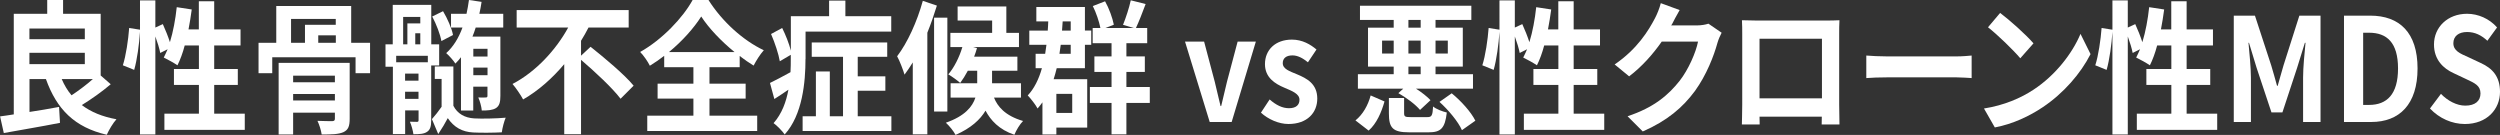
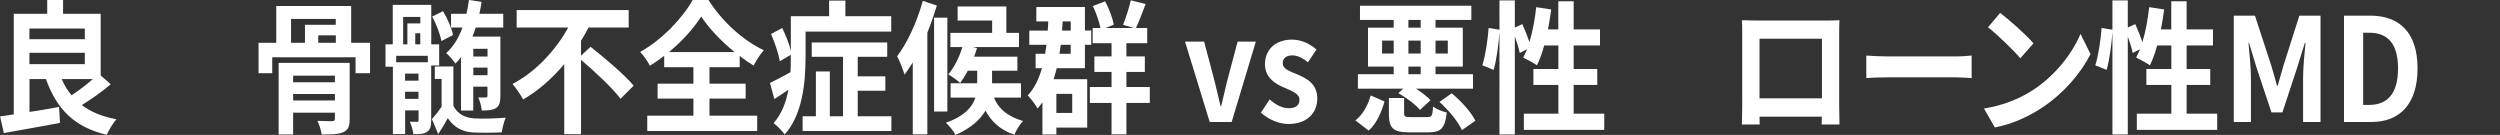
<svg xmlns="http://www.w3.org/2000/svg" id="_レイヤー_2" viewBox="0 0 348.39 18.8">
  <rect x="0" y="0" width="348.39" height="18.8" fill="#333333" stroke="none" />
  <defs>
    <style>.cls-1{fill:#fff;}</style>
  </defs>
  <g id="tx">
    <path class="cls-1" d="m15.43,11.74c-1.22,1.04-2.72,2.1-4.03,2.9,1.26.96,2.86,1.62,4.83,1.98-.47.5-1.06,1.5-1.35,2.16-4.48-1.04-6.97-3.54-8.48-7.76h-2.29v4.58c1.33-.2,2.75-.44,4.12-.7l.13,2.22c-2.74.54-5.67,1.02-7.83,1.42l-.52-2.32c.58-.08,1.21-.16,1.91-.28V1.92h4.66V0h2.21v1.92h5.24v8.6l1.4,1.22ZM4.1,3.98v1.48h7.72v-1.48h-7.72Zm0,4.96h7.72v-1.58h-7.72v1.58Zm4.5,2.08c.36.84.81,1.6,1.37,2.26.97-.64,2.07-1.46,2.97-2.26h-4.34Z" />
-     <path class="cls-1" d="m34.11,15.84v2.26h-11.2v-2.26h4.81v-4h-3.48v-2.22h3.48v-3.28h-1.98c-.27,1.04-.63,2-1.01,2.76-.43-.3-1.4-.84-1.91-1.08.18-.36.36-.74.54-1.16l-1.03.52c-.11-.6-.38-1.48-.68-2.3v13.66h-2.14V4.44c-.11,1.68-.4,3.88-.81,5.3l-1.58-.64c.43-1.32.76-3.56.88-5.2l1.51.24V.06h2.14v3.78l1.04-.48c.36.78.74,1.74.99,2.52.45-1.46.77-3.18.95-4.88l2.09.32c-.13.94-.27,1.88-.45,2.78h1.44V.18h2.14v3.92h3.67v2.24h-3.67v3.28h3.29v2.22h-3.29v4h4.25Z" />
    <path class="cls-1" d="m51.57,5.96v4.24h-2.02v-2.22h-11.61v2.22h-1.91v-4.24h2.47V.84h10.44v5.12h2.63Zm-2.84,10.58c0,1.06-.2,1.56-.88,1.88-.68.3-1.66.32-3.02.32-.09-.6-.34-1.38-.59-1.9.81.04,1.82.04,2.09.04.25-.02.34-.1.34-.36v-.82h-5.82v3.04h-2.02v-9.98h9.9v7.78Zm-8.17-10.58h1.94v-2.5h4.29v-.82h-6.23v3.32Zm.29,4.58v.92h5.82v-.92h-5.82Zm5.82,3.46v-.9h-5.82v.9h5.82Zm.13-9.08h-2.45v1.04h2.45v-1.04Z" />
    <path class="cls-1" d="m60.09,9.12v7.64c0,.84-.13,1.32-.59,1.62-.45.3-1.06.32-1.89.32-.07-.52-.27-1.24-.49-1.74.41.02.85.02.99.02.16,0,.22-.06.22-.24v-1.36h-1.87v3.3h-1.71v-9.38h-1.03v-3.12h1.01V.68h5.37v5.5h1.1v2.94h-1.1Zm-.47-1.34h-4.41v.9h4.41v-.9Zm-3.44-1.6h.59v-2.92h1.8v-.9h-2.39v3.82Zm2.14,5.06v-.98h-1.87v.98h1.87Zm0,2.54v-1h-1.87v1h1.87Zm.25-7.6v-1.54h-.7v1.54h.7Zm4.61,8.56c.56,1.1,1.58,1.68,2.9,1.76,1.08.06,3.11.02,4.39-.1-.22.5-.47,1.46-.54,2.04-1.12.06-2.9.08-4,.02-1.51-.08-2.67-.72-3.53-2-.38.72-.77,1.38-1.33,2.22l-.88-2.08c.43-.48.92-1.1,1.35-1.72v-3.88h-.95v-1.74h2.59v5.48Zm-1.67-9.02c-.16-.92-.7-2.34-1.28-3.42l1.51-.74c.61,1.02,1.22,2.4,1.39,3.32l-1.62.84Zm2.74,2.24c-.25.32-.5.62-.79.9-.23-.38-.88-1.12-1.28-1.46.99-.88,1.73-2.1,2.27-3.56h-1.6v-1.92h2.16c.14-.62.25-1.26.34-1.92l1.76.26c-.09.58-.18,1.12-.31,1.66h3.33v1.92h-3.84c-.13.44-.29.86-.45,1.26h3.89v8.26c0,.88-.13,1.38-.61,1.7-.49.3-1.12.34-1.98.34-.05-.56-.27-1.34-.49-1.82.45.02.9.02,1.06,0,.16,0,.22-.06.22-.24v-1.26h-1.98v3.32h-1.71v-7.44Zm1.71-1.16v1.08h1.98v-1.08h-1.98Zm1.98,3.68v-1.06h-1.98v1.06h1.98Z" />
    <path class="cls-1" d="m82.3,6.52c1.93,1.54,4.7,3.84,6,5.42l-1.82,1.82c-1.12-1.48-3.56-3.76-5.51-5.42v10.36h-2.34v-9.76c-1.64,1.94-3.57,3.68-5.73,4.92-.34-.64-1.01-1.62-1.48-2.16,3.28-1.7,6.09-4.8,7.76-7.86h-7.18V1.4h15.61v2.44h-5.6c-.31.62-.67,1.24-1.04,1.84v2.08l1.33-1.24Z" />
    <path class="cls-1" d="m98.86,16.12h6.66v2.14h-15.32v-2.14h6.43v-2.38h-4.99v-2.08h4.99v-2.3h-4.07v-1.58c-.65.5-1.31.96-2,1.38-.27-.56-.86-1.42-1.35-1.92,3.08-1.72,5.98-4.8,7.31-7.24h2.21c1.93,3.04,4.86,5.66,7.71,7-.56.64-1.03,1.4-1.42,2.14-.65-.4-1.3-.84-1.94-1.34v1.56h-4.21v2.3h5.04v2.08h-5.04v2.38Zm3.51-8.86c-1.87-1.52-3.6-3.34-4.65-4.96-1.03,1.62-2.63,3.42-4.5,4.96h9.15Z" />
    <path class="cls-1" d="m112.25,8.22c0,3.2-.41,7.78-2.9,10.52-.31-.46-1.13-1.3-1.55-1.58,1.17-1.32,1.76-2.98,2.07-4.66-.67.46-1.33.9-1.96,1.3l-.61-2.24c.74-.36,1.78-.9,2.86-1.5.04-.64.04-1.26.04-1.86v-.56l-1.53.9c-.16-.98-.68-2.56-1.22-3.8l1.55-.84c.49.98.97,2.2,1.21,3.16V2.26h5.33V.08h2.27v2.18h6.39v2.14h-11.94v3.82Zm11.97,7.98v2.06h-12.37v-2.06h1.85v-6.24h1.94v6.24h1.84V7.92h-4.36v-2h10.52v2h-4.11v2.72h3.85v2h-3.85v3.56h4.68Z" />
    <path class="cls-1" d="m130.56.78c-.38,1.24-.83,2.54-1.33,3.78v14.16h-2.03v-10.02c-.38.62-.76,1.18-1.15,1.7-.16-.56-.68-1.94-1.03-2.56,1.44-1.88,2.77-4.8,3.58-7.72l1.96.66Zm1.46,14.76h-1.85V2.46h1.85v13.08Zm6.5-1.94c.47,1.2,1.51,2.52,4.05,3.26-.45.44-.97,1.32-1.21,1.92-2.14-.72-3.31-2.02-4.02-3.36-.74,1.24-2.02,2.44-4.18,3.38-.25-.5-.88-1.28-1.35-1.7,2.65-.92,3.71-2.24,4.12-3.5h-3.46v-2h3.71v-1.74h-1.31c-.34.64-.7,1.22-1.06,1.7-.4-.36-1.21-.94-1.66-1.2.81-.94,1.53-2.36,1.96-3.8h-1.67v-1.98h5.82v-1.72h-4.81V.9h6.79v3.68h1.76v1.98h-6.39l.54.14c-.11.4-.25.8-.4,1.2h6.03v1.96h-3.53v1.74h4.03v2h-3.78Z" />
    <path class="cls-1" d="m151.51,11.04v6.74h-4.3v.96h-1.94v-4.48c-.22.3-.43.58-.68.86-.23-.46-.95-1.4-1.37-1.82.92-.98,1.55-2.28,1.98-3.8h-.88v-2h1.33c.07-.4.13-.82.18-1.26h-2.39v-1.98h2.57c.04-.42.05-.84.07-1.28h-1.66V.98h6.77v3.28h.88v1.98h-.88v3.26h-3.93c-.13.54-.27,1.04-.43,1.54h4.68Zm-4.3,2.04v2.66h2.21v-2.66h-2.21Zm.61-6.84c-.05.42-.11.84-.18,1.26h1.57v-1.26h-1.39Zm.27-3.26c-.02.44-.05.86-.09,1.28h1.21v-1.28h-1.12Zm12.14,11.36h-3.26v4.38h-2.07v-4.38h-3.02v-2.22h3.02v-2.1h-2.39v-2.16h2.39v-1.84h-2.63v-2.12h1.08c-.18-.9-.59-2.12-1.06-3.06l1.71-.66c.56,1,1.04,2.34,1.22,3.26l-1.17.46h3.94l-1.49-.44c.38-.94.86-2.38,1.08-3.42l2.07.52c-.45,1.22-.94,2.46-1.35,3.34h1.57v2.12h-2.9v1.84h2.57v2.16h-2.57v2.1h3.26v2.22Z" />
    <path class="cls-1" d="m165.13,5.8h2.67l1.48,5.58c.27,1.1.54,2.26.81,3.4h.09c.27-1.14.54-2.3.81-3.4l1.48-5.58h2.54l-3.37,11.2h-3.06l-3.44-11.2Z" />
    <path class="cls-1" d="m175.72,15.7l1.21-1.84c.9.78,1.76,1.22,2.7,1.22,1.01,0,1.46-.48,1.46-1.18,0-.84-1.04-1.22-2.11-1.68-1.28-.54-2.7-1.4-2.7-3.28,0-2,1.46-3.42,3.76-3.42,1.46,0,2.59.68,3.42,1.38l-1.19,1.78c-.72-.58-1.42-.96-2.16-.96-.92,0-1.35.44-1.35,1.08,0,.82.94,1.12,2,1.56,1.33.56,2.81,1.3,2.81,3.38,0,1.96-1.39,3.54-4.02,3.54-1.35,0-2.83-.66-3.83-1.58Z" />
    <path class="cls-1" d="m188.89,16.78c1.03-.82,1.76-2.12,2.12-3.48l1.93.84c-.43,1.52-1.1,3.08-2.21,4.06l-1.84-1.42Zm6.66-4.42h-6.32v-2.02h4.99v-1.06h-3.58V3.86h3.58v-1.08h-4.7V.8h15.52v1.98h-4.99v1.08h3.8v5.42h-3.8v1.06h5.22v2.02h-7.94c.79.5,1.55,1.1,2.02,1.6l-1.46,1.36c-.61-.74-1.91-1.72-3.02-2.34l.68-.62Zm-1.33-4.9v-1.8h-1.62v1.8h1.62Zm4.68,8.86c.61,0,.74-.18.81-1.48.41.36,1.31.7,1.91.84-.25,2.22-.85,2.76-2.52,2.76h-2.74c-2.3,0-2.81-.64-2.81-2.64v-2.14h2.12v2.1c0,.5.14.56.92.56h2.3Zm-2.63-12.46h1.71v-1.08h-1.71v1.08Zm1.71,1.8h-1.71v1.8h1.71v-1.8Zm-1.71,4.68h1.71v-1.06h-1.71v1.06Zm3.78-4.68v1.8h1.71v-1.8h-1.71Zm2.25,7.34c1.28,1.04,2.7,2.6,3.3,3.82l-1.87,1.32c-.5-1.16-1.87-2.8-3.13-3.94l1.71-1.2Z" />
    <path class="cls-1" d="m223.56,15.84v2.26h-11.2v-2.26h4.81v-4h-3.48v-2.22h3.48v-3.28h-1.98c-.27,1.04-.63,2-1.01,2.76-.43-.3-1.4-.84-1.91-1.08.18-.36.36-.74.54-1.16l-1.03.52c-.11-.6-.38-1.48-.68-2.3v13.66h-2.14V4.44c-.11,1.68-.4,3.88-.81,5.3l-1.58-.64c.43-1.32.76-3.56.88-5.2l1.51.24V.06h2.14v3.78l1.04-.48c.36.78.74,1.74.99,2.52.45-1.46.77-3.18.95-4.88l2.09.32c-.13.94-.27,1.88-.45,2.78h1.44V.18h2.14v3.92h3.67v2.24h-3.67v3.28h3.29v2.22h-3.29v4h4.25Z" />
-     <path class="cls-1" d="m232.94,3.44s-.04.06-.05.1h3.62c.56,0,1.15-.1,1.57-.24l1.84,1.26c-.2.38-.45.94-.59,1.44-.49,1.78-1.51,4.44-3.13,6.68-1.71,2.32-3.89,4.16-7.27,5.64l-2.12-2.12c3.69-1.22,5.69-2.96,7.26-4.94,1.22-1.56,2.27-3.96,2.56-5.46h-5.06c-1.21,1.74-2.77,3.5-4.54,4.84l-2.02-1.66c3.15-2.14,4.72-4.72,5.62-6.44.27-.5.65-1.42.81-2.1l2.63.96c-.41.7-.88,1.6-1.1,2.04Z" />
    <path class="cls-1" d="m244.66,2.86h9.9c.45,0,1.13,0,1.78-.04-.04.6-.04,1.34-.04,1.94v9.8c0,.78.04,2.7.04,2.78h-2.48s.02-.5.02-1.08h-8.68c.02.56.02,1.02.02,1.08h-2.48c0-.1.05-1.84.05-2.8V4.76c0-.56,0-1.38-.04-1.94.74.02,1.42.04,1.91.04Zm.54,10.84h8.7V5.4h-8.7v8.3Z" />
    <path class="cls-1" d="m262.98,7.86h9.67c.85,0,1.64-.08,2.11-.12v3.14c-.43-.02-1.35-.1-2.11-.1h-9.67c-1.03,0-2.23.04-2.9.1v-3.14c.65.06,1.96.12,2.9.12Z" />
    <path class="cls-1" d="m283.38,12.5c3.08-2.02,5.42-5.08,6.55-7.78l1.4,2.82c-1.37,2.7-3.76,5.46-6.66,7.4-1.82,1.22-4.14,2.34-6.68,2.82l-1.51-2.64c2.81-.44,5.15-1.46,6.9-2.62Zm0-6.46l-1.84,2.08c-.94-1.12-3.19-3.3-4.5-4.32l1.69-2c1.26.94,3.6,3.02,4.65,4.24Z" />
    <path class="cls-1" d="m308.98,15.84v2.26h-11.2v-2.26h4.81v-4h-3.48v-2.22h3.48v-3.28h-1.98c-.27,1.04-.63,2-1.01,2.76-.43-.3-1.4-.84-1.91-1.08.18-.36.36-.74.54-1.16l-1.03.52c-.11-.6-.38-1.48-.68-2.3v13.66h-2.14V4.44c-.11,1.68-.4,3.88-.81,5.3l-1.58-.64c.43-1.32.76-3.56.88-5.2l1.51.24V.06h2.14v3.78l1.04-.48c.36.78.74,1.74.99,2.52.45-1.46.77-3.18.95-4.88l2.09.32c-.13.94-.27,1.88-.45,2.78h1.44V.18h2.14v3.92h3.67v2.24h-3.67v3.28h3.29v2.22h-3.29v4h4.25Z" />
    <path class="cls-1" d="m311.29,2.18h2.95l2.27,6.94c.29.92.54,1.9.81,2.84h.09c.29-.94.52-1.92.81-2.84l2.21-6.94h2.95v14.82h-2.43v-6.18c0-1.4.2-3.46.34-4.86h-.09l-1.08,3.48-2.05,6.22h-1.53l-2.07-6.22-1.06-3.48h-.07c.13,1.4.34,3.46.34,4.86v6.18h-2.39V2.18Z" />
    <path class="cls-1" d="m326.66,2.18h3.65c4.07,0,6.59,2.36,6.59,7.36s-2.52,7.46-6.45,7.46h-3.8V2.18Zm3.49,12.44c2.48,0,4.03-1.48,4.03-5.08s-1.55-4.98-4.03-4.98h-.83v10.06h.83Z" />
-     <path class="cls-1" d="m338.63,15.12l1.53-2.04c.95.98,2.21,1.64,3.39,1.64,1.39,0,2.12-.66,2.12-1.7,0-1.1-.81-1.44-2-2l-1.78-.84c-1.35-.62-2.7-1.82-2.7-3.98,0-2.42,1.91-4.28,4.61-4.28,1.55,0,3.1.68,4.18,1.9l-1.35,1.86c-.85-.78-1.73-1.22-2.83-1.22-1.17,0-1.91.58-1.91,1.56,0,1.06.94,1.44,2.07,1.94l1.75.82c1.62.74,2.68,1.88,2.68,4.02,0,2.42-1.82,4.48-4.9,4.48-1.78,0-3.56-.78-4.86-2.16Z" />
  </g>
</svg>